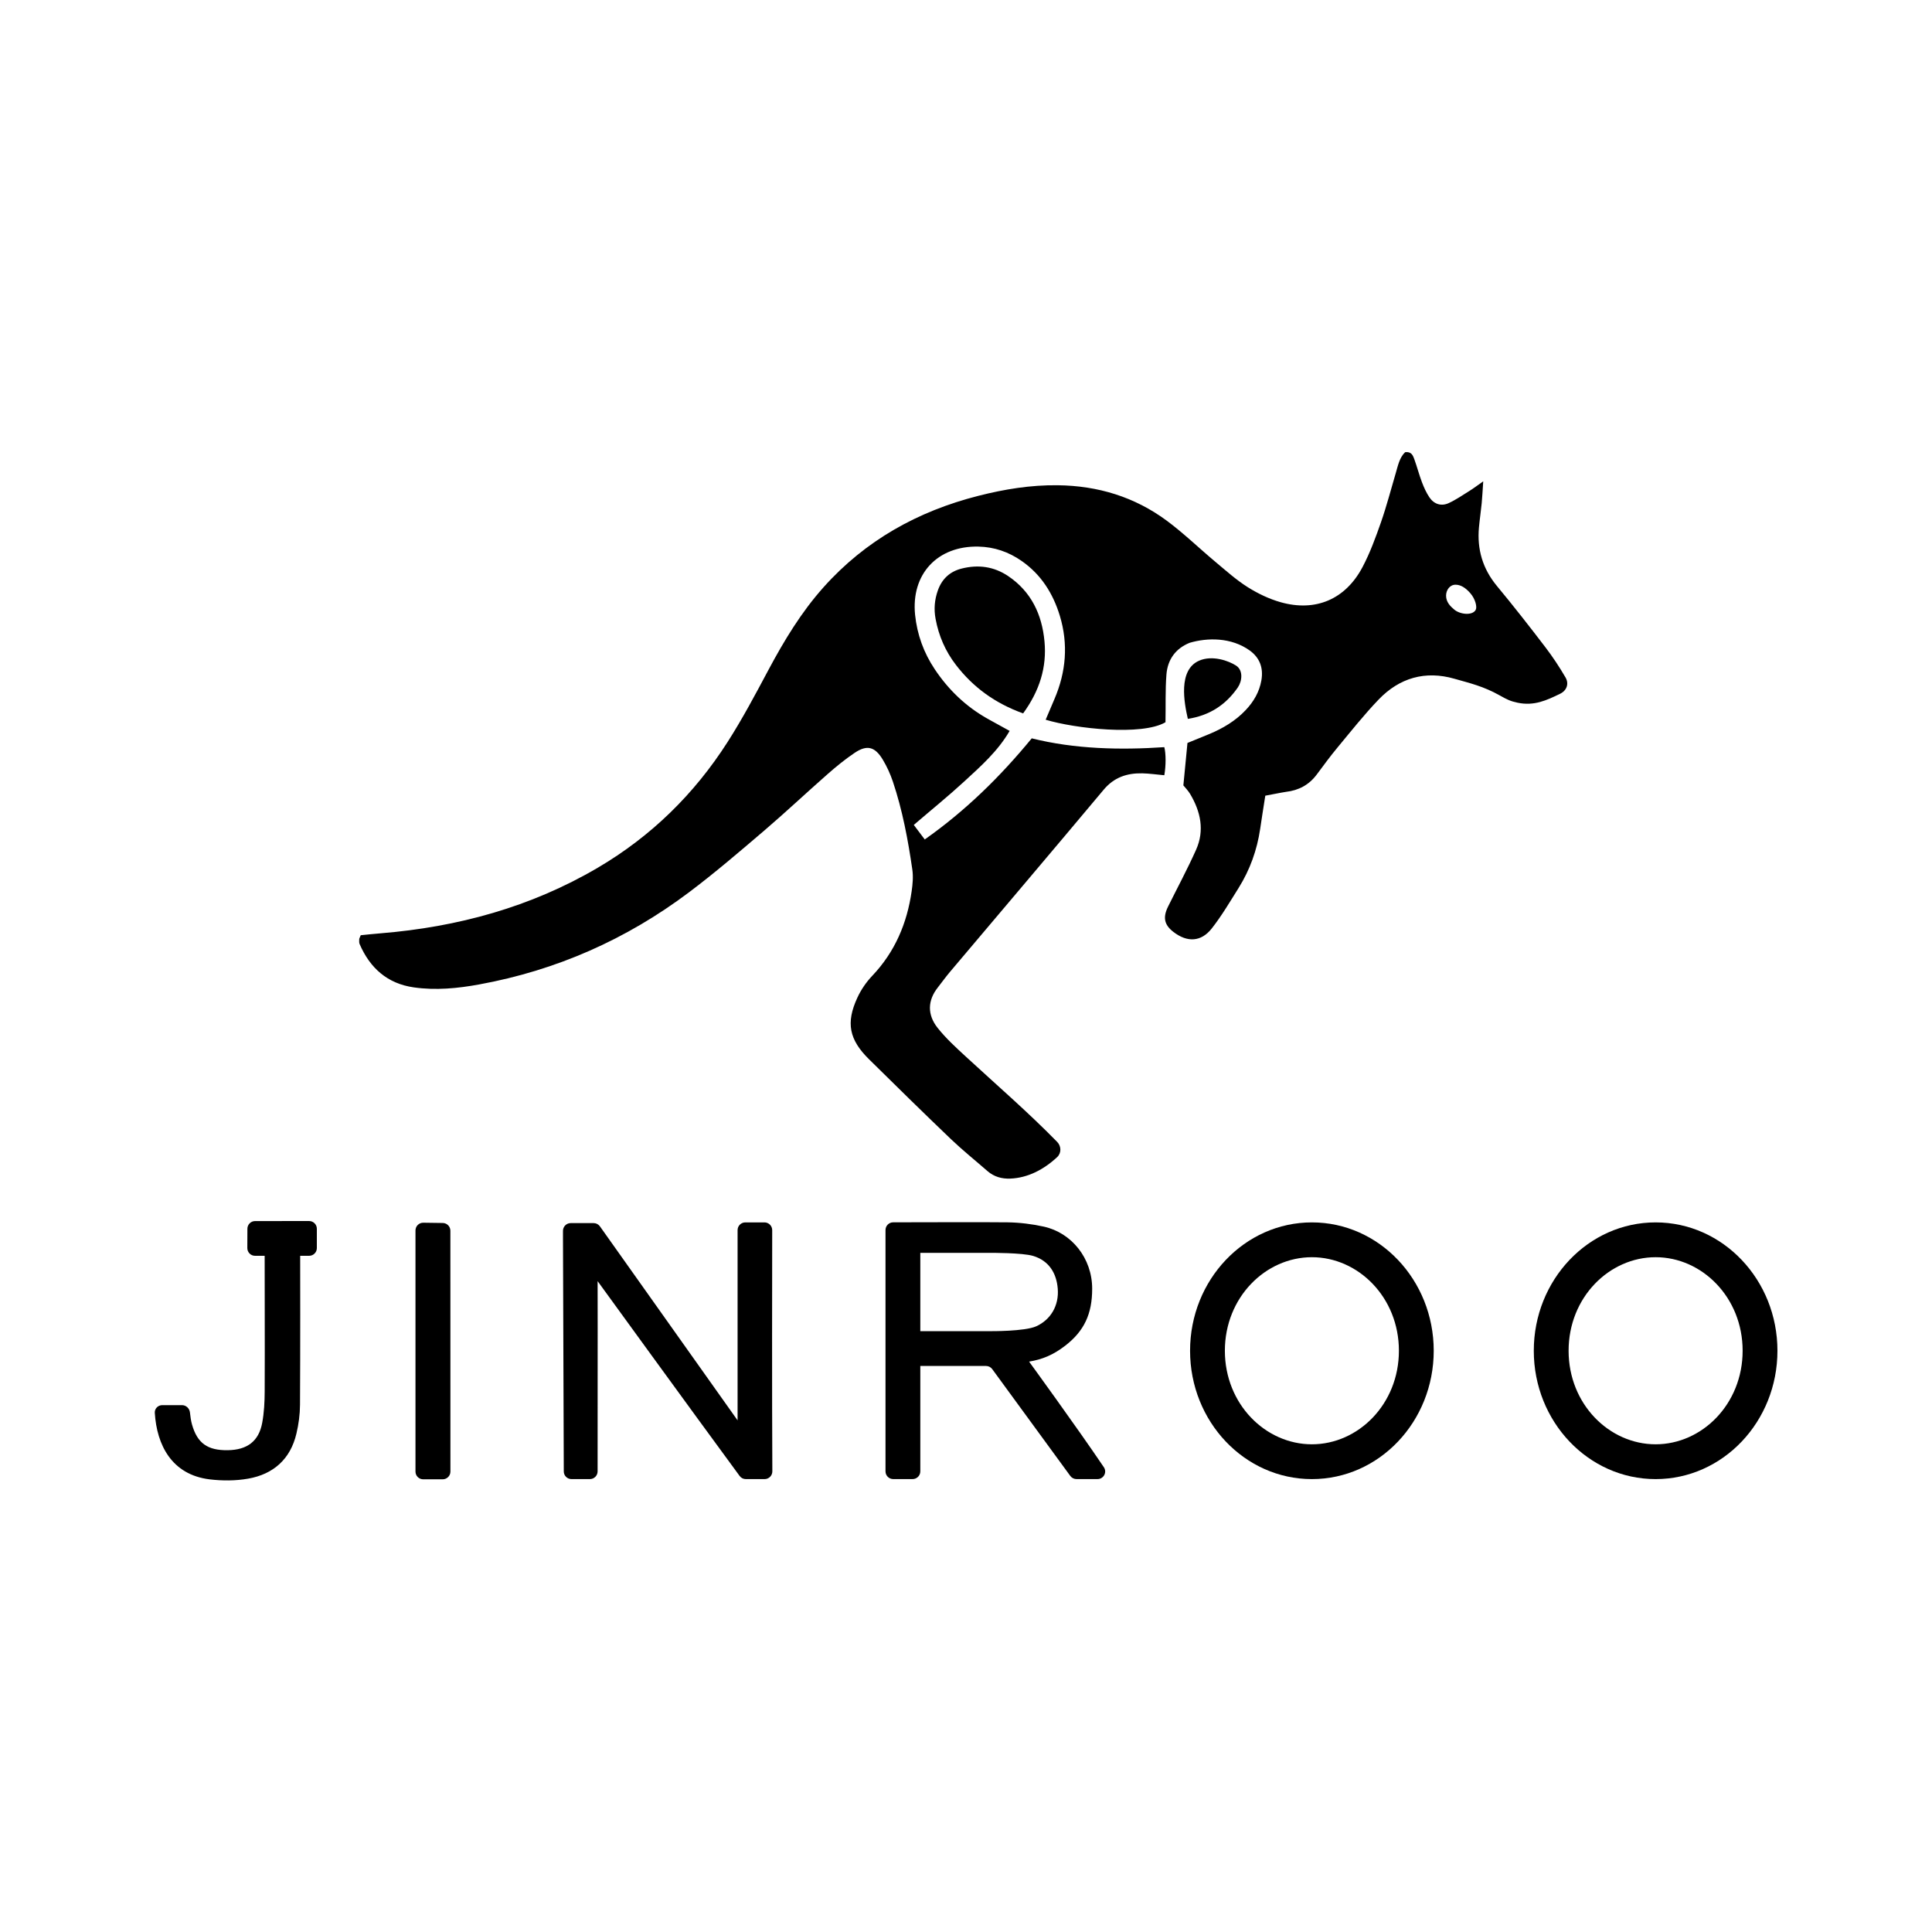
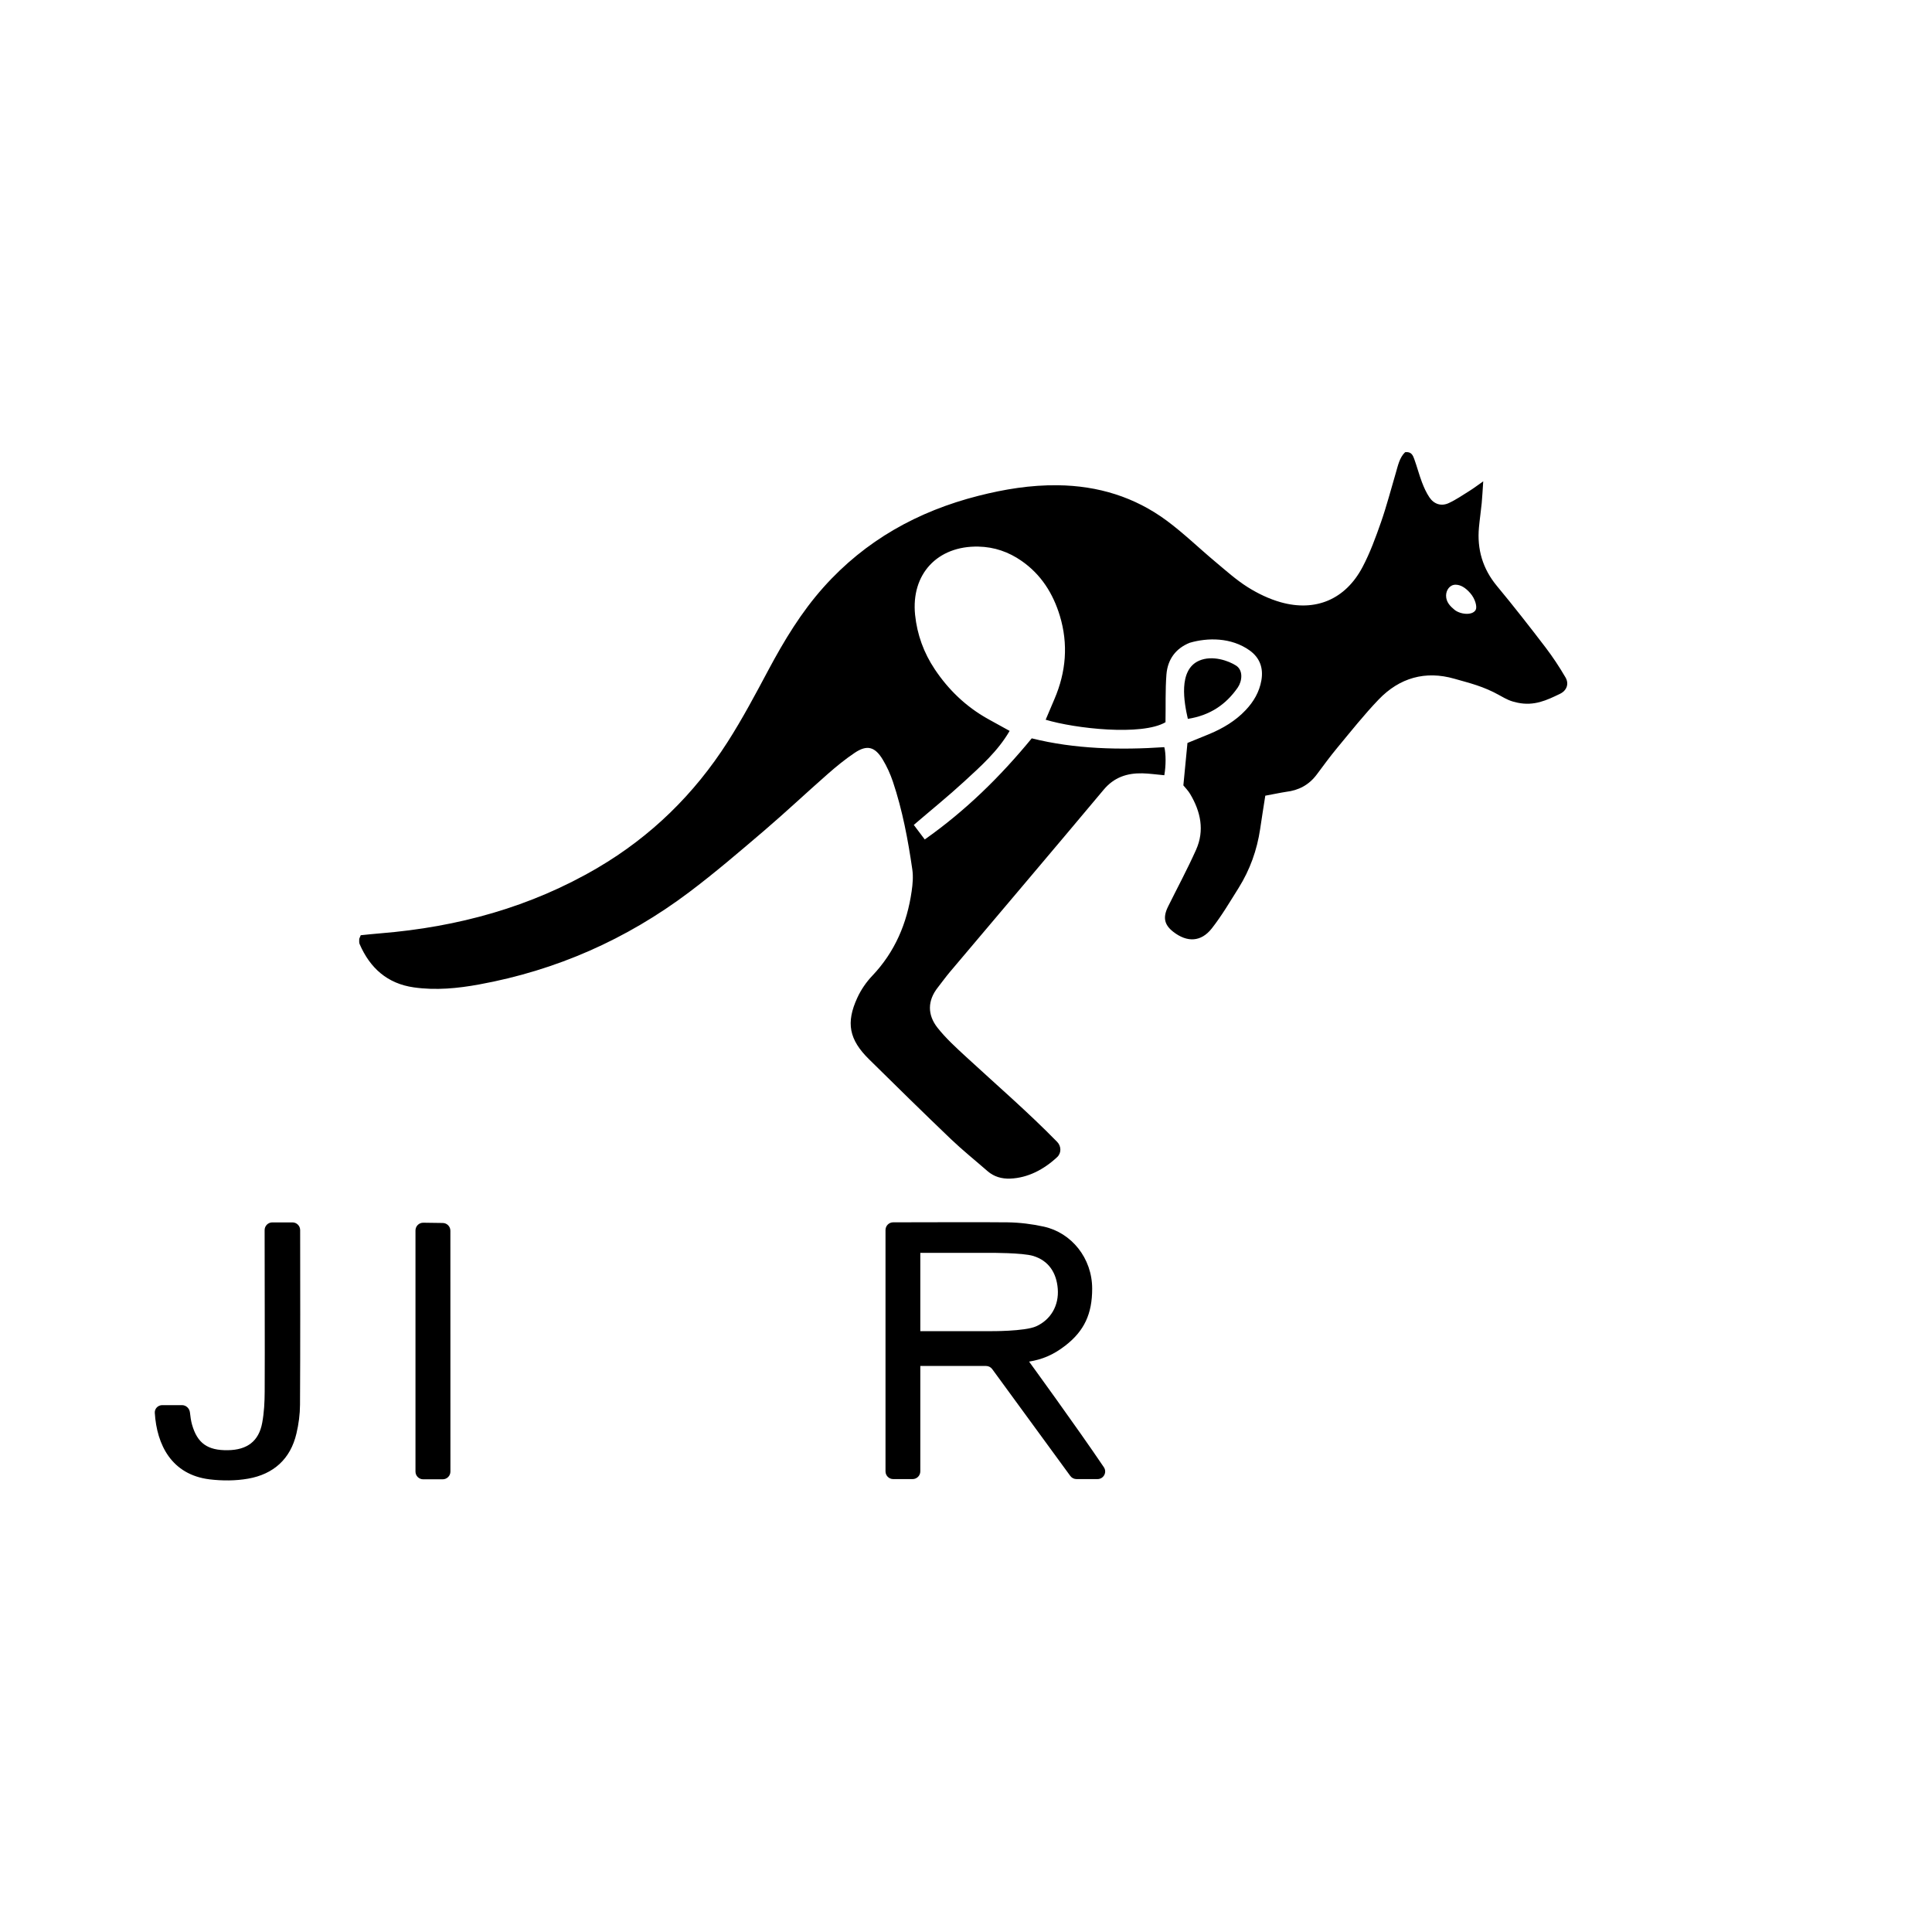
<svg xmlns="http://www.w3.org/2000/svg" fill="none" version="1.1" width="500" height="500" viewBox="0 0 500 500">
  <defs>
    <clipPath id="master_svg0_28_452">
      <rect x="0" y="0" width="500" height="500" rx="0" />
    </clipPath>
  </defs>
  <g clip-path="url(#master_svg0_28_452)">
    <g>
      <path d="M285.676,379.713C286.566,381.029,285.617,382.787,284.028,382.787C281.919,382.787,279.806,382.787,278.601,382.787C277.963,382.787,277.365,382.482,276.988,381.967L256.792,354.331C256.416,353.815,255.816,353.511,255.178,353.511L238.176,353.511L238.176,380.787C238.176,381.891,237.281,382.787,236.176,382.787L231.168,382.787C230.063,382.787,229.168,381.891,229.168,380.787L229.168,318.335C229.168,317.233,230.048,316.339,231.15,316.336C237.391,316.319,256.478,316.273,260.786,316.34C263.917,316.385,267.092,316.779,270.155,317.455C277.282,319.031,282.654,325.573,282.654,333.523C282.654,339.999,280.63,344.447,275.65,348.285C272.52,350.696,269.705,351.822,266.327,352.385C266.327,352.385,278.577,369.203,285.676,379.713ZM238.176,344.503L256.193,344.503C256.193,344.503,265.201,344.597,268.184,343.24C271.923,341.54,274.093,337.882,273.747,333.523C273.42,329.404,271.405,326.271,267.419,325.044C264.66,324.188,256.193,324.235,256.193,324.235L238.176,324.235L238.176,344.503Z" fill="#000000" fill-opacity="1" style="mix-blend-mode:passthrough" />
    </g>
    <g>
-       <path d="M145.699,318.537C145.699,317.432,146.595,316.537,147.699,316.537L153.629,316.537C154.277,316.537,154.885,316.851,155.26,317.38L190.886,367.589L190.886,318.355C190.886,317.251,191.781,316.355,192.886,316.355L197.844,316.355C198.951,316.355,199.847,317.253,199.845,318.359C199.828,327.048,199.771,361.883,199.881,380.776C199.887,381.886,198.99,382.79,197.88,382.79L193.023,382.79C192.387,382.79,191.798,382.499,191.421,381.987C178.733,364.73,154.662,331.557,154.662,331.557C154.707,347.966,154.639,364.376,154.659,380.786C154.661,381.892,153.765,382.79,152.659,382.79L147.906,382.79C146.804,382.79,145.91,381.91,145.906,380.809C145.874,372.226,145.748,337.894,145.699,320.354C145.699,319.942,145.699,319.233,145.699,318.537Z" fill="#000000" fill-opacity="1" style="mix-blend-mode:passthrough" />
-     </g>
+       </g>
    <g>
      <path d="M75.68,316.355C76.783,316.355,77.678,317.245,77.68,318.349C77.698,329.672,77.728,349.906,77.643,363.533C77.631,366.021,77.294,368.566,76.719,370.987C75.177,377.608,70.763,381.526,64.221,382.675C60.978,383.249,57.51,383.249,54.233,382.855C44.41,381.641,40.576,373.932,40.061,365.647C39.993,364.544,40.895,363.648,42,363.648L47.094,363.648C48.164,363.648,49.046,364.491,49.157,365.555C49.261,366.549,49.43,367.748,49.695,368.679C51.069,373.509,53.715,375.39,58.962,375.311C63.973,375.243,66.979,372.991,67.858,368.228C68.353,365.571,68.488,362.812,68.5,360.099C68.563,348.495,68.476,328.971,68.484,318.351C68.484,317.248,69.379,316.355,70.482,316.355L75.68,316.355Z" fill="#000000" fill-opacity="1" style="mix-blend-mode:passthrough" />
    </g>
    <g>
      <path d="M109.526,382.843C108.422,382.843,107.526,381.948,107.526,380.844C107.526,372.133,107.526,337.087,107.526,318.437C107.526,317.322,108.439,316.423,109.554,316.438L114.584,316.507C115.678,316.522,116.557,317.412,116.557,318.506C116.558,337.083,116.566,372.13,116.568,380.843C116.568,381.948,115.672,382.843,114.568,382.843L109.526,382.843Z" fill="#000000" fill-opacity="1" style="mix-blend-mode:passthrough" />
    </g>
    <g>
-       <path d="M82,323C82,324.105,81.106,325,80.001,325C76.792,325,70.403,325,66.004,325C64.897,325,64.003,324.1,64.007,322.993L64.026,318.004C64.03,316.902,64.921,316.011,66.023,316.011C70.408,316.009,76.79,316.004,79.999,316.002C81.105,316.001,82,316.897,82,318.002L82,323Z" fill="#000000" fill-opacity="1" style="mix-blend-mode:passthrough" />
-     </g>
+       </g>
    <g>
-       <path d="M362.037,349.573C362.037,335.754,351.518,325.364,339.517,325.364C327.517,325.364,316.997,335.754,316.997,349.573C316.997,363.392,327.517,373.782,339.517,373.782L339.517,382.79C322.105,382.79,307.989,367.918,307.989,349.573C307.989,331.227,322.105,316.355,339.517,316.355C356.93,316.355,371.046,331.227,371.046,349.573C371.046,367.918,356.93,382.79,339.517,382.79L339.517,373.782C351.518,373.782,362.037,363.392,362.037,349.573Z" fill="#000000" fill-opacity="1" style="mix-blend-mode:passthrough" />
-     </g>
+       </g>
    <g>
-       <path d="M450.993,349.573C450.993,335.754,440.473,325.364,428.472,325.364C416.472,325.364,405.952,335.754,405.952,349.573C405.952,363.392,416.472,373.782,428.472,373.782L428.472,382.79C411.06,382.79,396.944,367.918,396.944,349.573C396.944,331.227,411.06,316.355,428.472,316.355C445.885,316.355,460.001,331.227,460.001,349.573C460.001,367.918,445.885,382.79,428.472,382.79L428.472,373.782C440.473,373.782,450.993,363.392,450.993,349.573Z" fill="#000000" fill-opacity="1" style="mix-blend-mode:passthrough" />
-     </g>
+       </g>
    <g>
-       <path d="M264.784,184.628C257.465,181.982,251.835,177.85,247.398,172.085C244.673,168.549,242.939,164.563,242.129,160.171C241.656,157.649,241.858,155.194,242.725,152.774C243.795,149.778,245.878,147.887,248.918,147.132C253.163,146.074,257.195,146.592,260.899,149.08C266.901,153.123,269.659,159.034,270.313,165.982C270.943,172.681,269.051,178.75,264.784,184.628Z" fill="#000000" fill-opacity="1" style="mix-blend-mode:passthrough" />
-     </g>
+       </g>
    <g>
      <path d="M307.415,186.042C306.468,181.923,304.837,173.393,310.32,170.987C313.777,169.47,318.037,171.046,319.902,172.259C321.768,173.473,321.481,176.237,320.353,177.901C317.256,182.394,313.067,185.163,307.415,186.042Z" fill="#000000" fill-opacity="1" style="mix-blend-mode:passthrough" />
    </g>
    <g>
      <path d="M327.457,205.923C326.951,209.155,326.523,211.835,326.129,214.526C325.318,219.998,323.482,225.11,320.555,229.795C318.325,233.341,316.186,236.99,313.607,240.278C310.837,243.802,307.246,243.937,303.676,241.178C301.3,239.343,300.895,237.429,302.314,234.58C304.734,229.693,307.324,224.885,309.543,219.92C311.783,214.909,310.725,210.044,308.011,205.484C307.482,204.595,306.728,203.851,306.255,203.255C306.615,199.505,306.953,196.026,307.313,192.276C309.171,191.522,311.085,190.756,312.999,189.957C316.524,188.481,319.744,186.567,322.39,183.763C324.451,181.579,325.915,179.091,326.444,176.084C327.007,172.864,326.027,170.218,323.415,168.337C318.629,164.914,312.5,165,307.887,166.355C304.307,167.797,302.201,170.601,301.874,174.53C301.555,178.632,301.713,182.804,301.627,186.916C295.5,190.5,278.187,188.552,270.617,186.263C271.472,184.248,272.182,182.581,272.891,180.915C275.898,173.9,276.506,166.716,274.287,159.374C272.531,153.598,269.446,148.688,264.401,145.175C261.046,142.833,257.33,141.55,253.22,141.459C242.613,141.223,235.744,148.576,236.825,159.127C237.354,164.216,239.055,168.923,241.915,173.202C245.473,178.539,249.977,182.851,255.573,186.004C257.397,187.029,259.244,188.02,261.293,189.157C258.231,194.427,253.828,198.3,249.549,202.241C245.405,206.058,241.014,209.605,236.487,213.49C237.411,214.706,238.244,215.81,239.325,217.251C249.921,209.785,258.839,201.025,267.013,191.083C278.172,193.875,289.928,194.13,301.323,193.364C301.751,195,301.773,198.109,301.323,200.631C299.285,200.451,297.461,200.181,295.636,200.136C291.695,200.057,288.329,201.149,285.626,204.381C272.418,220.156,259.086,235.841,245.811,251.572C244.73,252.855,243.75,254.229,242.714,255.546C239.989,258.992,240.012,262.651,242.613,265.962C244.797,268.732,247.466,271.153,250.067,273.551C257.97,280.836,266.087,287.843,273.593,295.52C274.68,296.632,274.722,298.409,273.583,299.469C270.167,302.65,266.014,304.853,261.417,305.023C259.278,305.102,257.251,304.55,255.573,303.086C252.409,300.328,249.132,297.693,246.092,294.799C238.965,287.975,231.916,281.062,224.89,274.125C219.755,269.058,218.877,264.712,221.872,258.226C222.818,256.166,224.169,254.184,225.734,252.54C231.612,246.358,234.742,238.96,235.936,230.65C236.206,228.792,236.375,226.844,236.105,225.009C234.99,217.318,233.56,209.684,231.083,202.298C230.418,200.327,229.54,198.379,228.459,196.589C226.432,193.211,224.36,192.693,221.174,194.843C218.742,196.476,216.456,198.345,214.249,200.282C208.72,205.135,203.372,210.18,197.787,214.954C191.402,220.404,185.018,225.887,178.307,230.932C162.115,243.115,143.997,251.121,124.033,254.769C118.448,255.794,112.784,256.346,107.109,255.535C100.263,254.567,95.759,250.547,93.068,244.32C92.91,243.96,92.967,243.498,92.967,243.081C92.967,242.879,93.102,242.687,93.361,242.034C94.926,241.877,96.728,241.685,98.529,241.539C118.46,239.906,137.32,234.772,154.683,224.581C168.533,216.44,179.692,205.495,188.306,192.017C192.145,186.016,195.501,179.699,198.856,173.404C202.932,165.781,207.358,158.44,213.145,151.965C223.989,139.838,237.557,132.294,253.209,128.319C259.931,126.607,266.743,125.493,273.747,125.583C284.162,125.707,293.655,128.601,301.998,134.782C306.367,138.025,310.297,141.854,314.486,145.355C317.222,147.641,319.891,150.051,322.886,151.943C325.509,153.598,328.437,155.005,331.421,155.85C340.474,158.406,348.198,155.118,352.612,146.774C354.56,143.092,356.013,139.106,357.398,135.154C358.85,130.999,359.954,126.72,361.204,122.498C361.789,120.516,362.172,118.444,363.647,117.025C365.28,116.823,365.674,117.881,366.012,118.816C366.732,120.786,367.25,122.824,367.993,124.783C368.511,126.146,369.119,127.508,369.93,128.713C371.112,130.47,372.982,131.089,374.907,130.211C376.799,129.344,378.533,128.139,380.312,127.035C381.325,126.405,382.271,125.684,383.859,124.569C383.69,126.979,383.622,128.601,383.465,130.211C383.262,132.294,382.947,134.377,382.755,136.46C382.226,142.158,383.712,147.202,387.417,151.672C391.707,156.841,395.851,162.144,399.927,167.481C401.83,169.97,403.575,172.616,405.152,175.318C406.131,176.996,405.444,178.73,403.744,179.552C400.287,181.23,397.046,182.764,392.754,181.861C390.859,181.461,390,181.027,388.16,179.991C383.893,177.589,380.402,176.805,376.393,175.656C368.872,173.494,362.183,175.42,356.801,181.027C353.029,184.957,349.64,189.247,346.149,193.447C344.269,195.71,342.534,198.086,340.778,200.44C338.774,203.131,336.105,204.55,332.806,204.932C331.184,205.18,329.552,205.552,327.457,205.923ZM380.5,153.5C379.251,152.078,378,151.323,376.686,151.323C375.227,151.323,374.243,152.691,374.243,154.15C374.243,155.855,375.38,156.942,376.405,157.798C377.914,159.036,381.072,159.365,381.911,157.832C382.317,157.09,381.834,155.02,380.5,153.5Z" fill="#000000" fill-opacity="1" style="mix-blend-mode:passthrough" />
    </g>
  </g>
</svg>